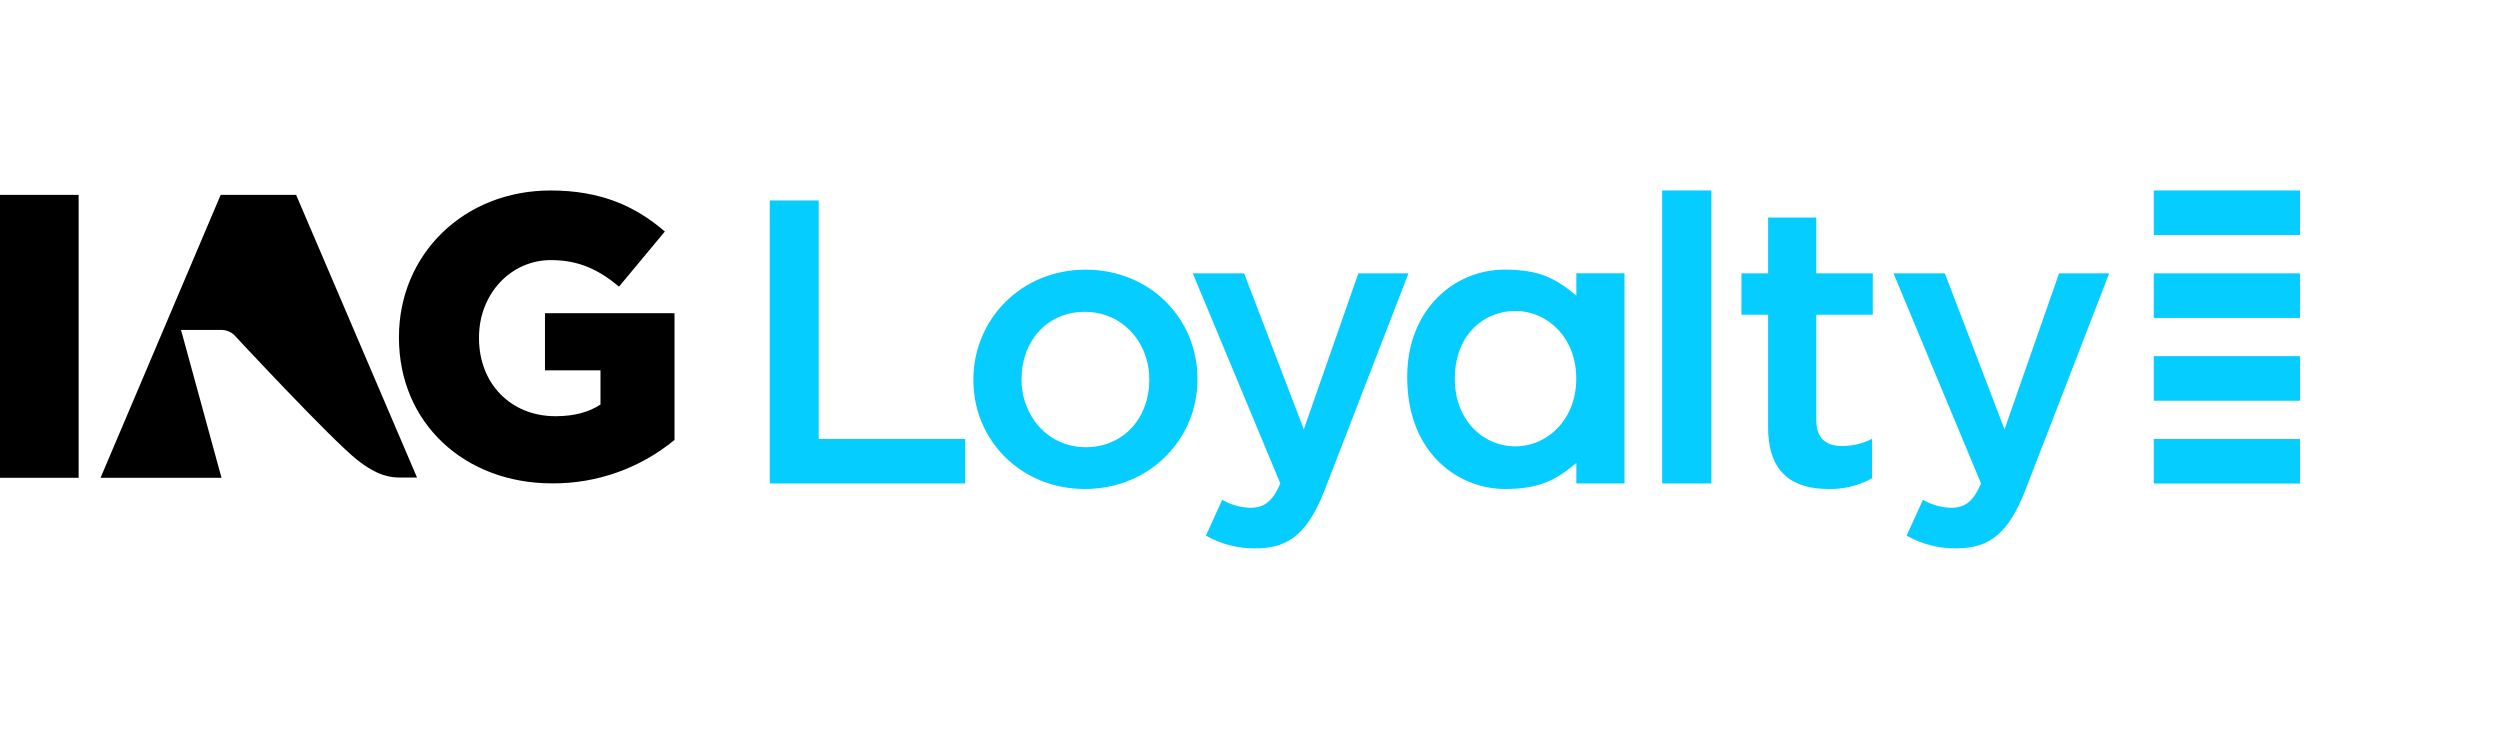
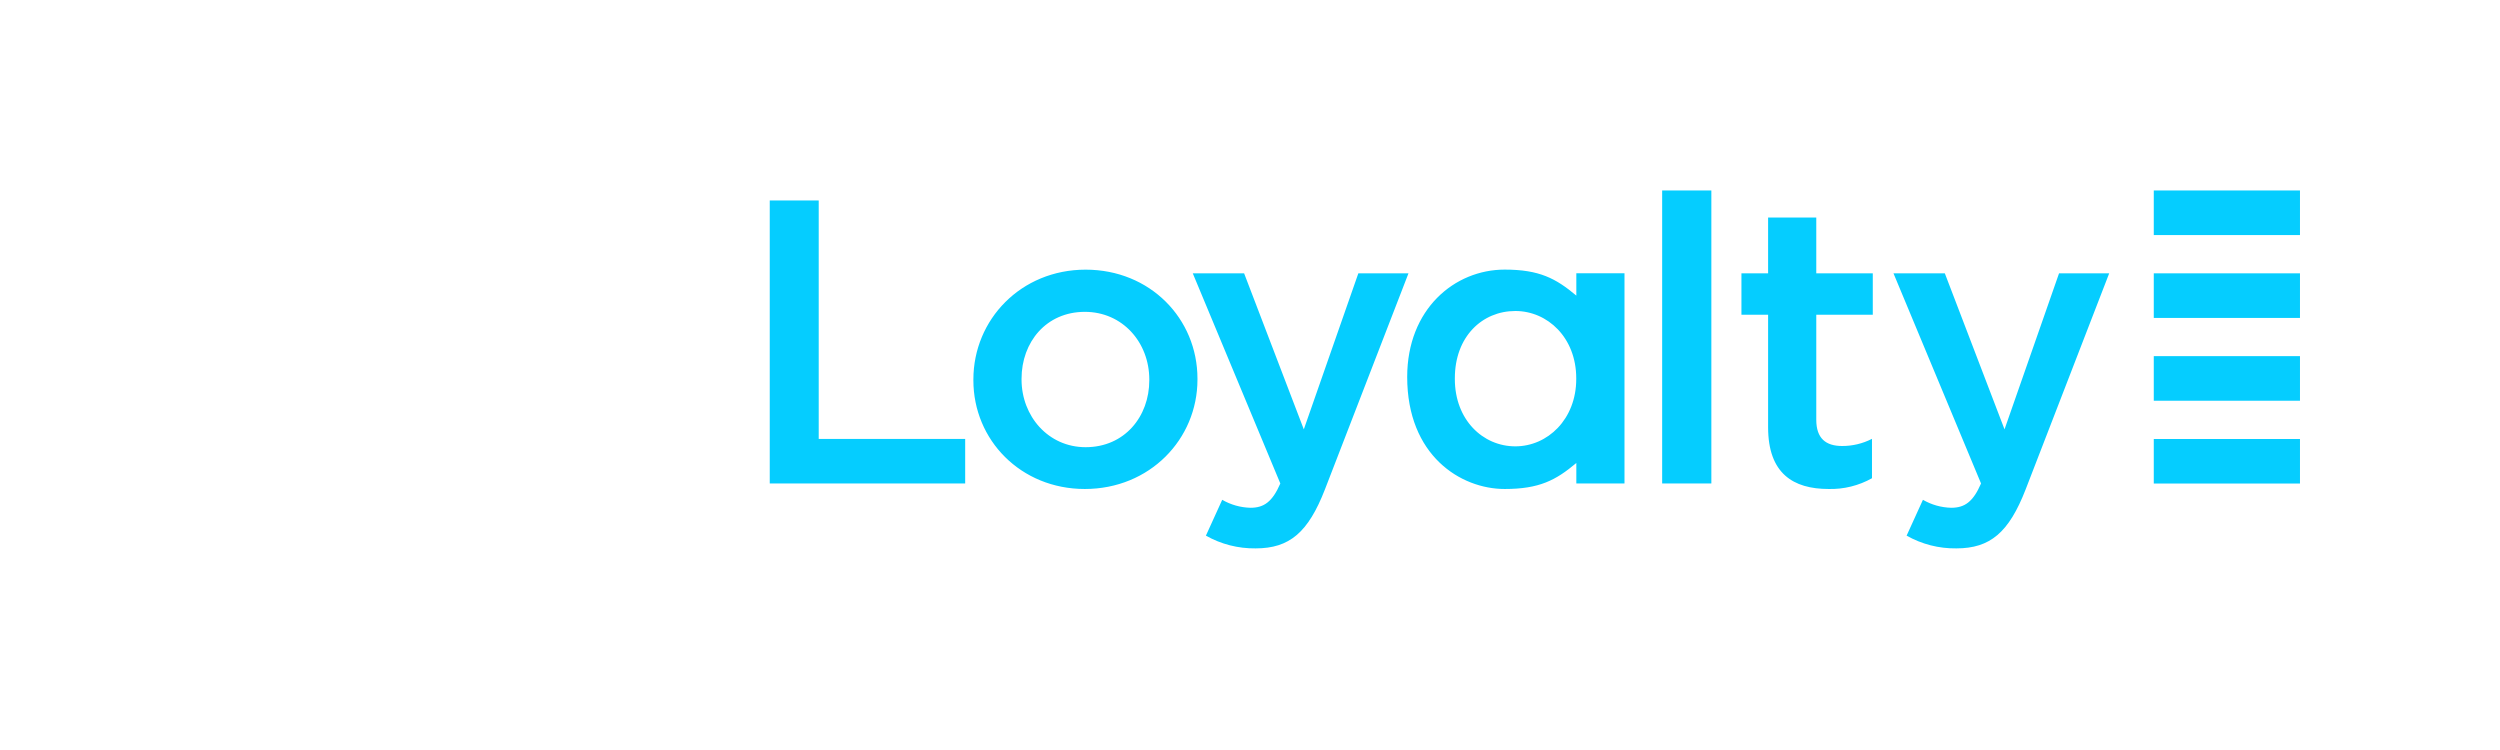
<svg xmlns="http://www.w3.org/2000/svg" width="210" height="63" viewBox="0 0 210 63" fill="none">
-   <path d="M0 16.369H6.605V40.138H0V16.369ZM33.512 28.37C33.512 35.535 39.02 40.604 46.386 40.604C50.132 40.628 53.768 39.337 56.659 36.955V26.309H45.778V31.108H50.441V33.981C49.461 34.622 48.245 34.961 46.657 34.961C42.906 34.961 40.236 32.223 40.236 28.404V28.337C40.236 24.72 42.873 21.848 46.286 21.848C48.617 21.848 50.306 22.659 51.996 24.077L55.847 19.448C53.347 17.285 50.407 16 46.251 16C38.918 16 33.512 21.408 33.512 28.302V28.37ZM24.874 16.369H18.537L8.445 40.138H18.607L15.243 27.849L15.187 27.714H18.573C18.981 27.708 19.375 27.861 19.673 28.14C19.673 28.14 27.808 36.895 29.996 38.624C31.756 40.016 32.835 40.115 33.666 40.115C34.213 40.115 35.031 40.113 35.031 40.113L24.874 16.369Z" fill="black" />
  <path d="M105.475 46.064C104.011 46.084 102.569 45.715 101.296 44.994L102.666 41.984C103.389 42.403 104.205 42.633 105.04 42.653C106.177 42.653 106.879 42.151 107.548 40.613L100.192 22.958H104.505L109.52 36.066L114.101 22.958H118.313L111.292 41.115C109.888 44.726 108.317 46.064 105.475 46.064ZM64.659 40.613H81.075V36.868H68.772V16.841H64.659V40.613ZM164.335 46.064C167.177 46.064 168.748 44.726 170.152 41.115L177.173 22.958H172.96L168.38 36.066L163.365 22.958H159.052L166.408 40.613C165.739 42.152 165.037 42.653 163.9 42.653C163.065 42.633 162.249 42.403 161.526 41.984L160.156 44.994C161.429 45.715 162.871 46.085 164.335 46.064ZM153.603 41.075C154.877 41.107 156.136 40.795 157.247 40.172V36.862C156.472 37.261 155.612 37.467 154.74 37.464C153.369 37.464 152.567 36.828 152.567 35.257V26.436H157.314V22.958H152.567V18.27H148.521V22.958H146.281V26.436H148.521V35.892C148.521 39.771 150.628 41.075 153.603 41.075ZM139.621 40.613H143.754V16H139.621V40.613ZM180.917 40.619H193.198V36.874H180.917V40.619ZM180.917 33.662H193.198V29.916H180.917V33.662ZM180.917 26.704H193.198V22.958H180.917V26.704ZM180.917 19.745H193.198V16H180.917V19.745ZM100.587 31.813V31.88C100.587 36.895 96.575 41.075 91.125 41.075C85.743 41.075 81.764 36.962 81.764 31.947V31.88C81.764 26.83 85.776 22.651 91.192 22.651C96.608 22.651 100.587 26.763 100.587 31.813ZM96.541 31.88C96.541 28.77 94.301 26.195 91.125 26.195C87.882 26.195 85.81 28.736 85.81 31.813V31.88C85.81 34.956 88.05 37.564 91.192 37.564C94.469 37.564 96.541 34.989 96.541 31.947V31.88ZM136.457 22.954V40.613H132.412V38.891C130.69 40.339 129.303 41.075 126.394 41.075C122.695 41.075 118.204 38.264 118.204 31.659C118.209 25.958 122.189 22.647 126.394 22.647C129.303 22.648 130.69 23.384 132.412 24.832V22.955H136.457V22.954ZM132.404 31.775C132.404 28.364 129.997 26.124 127.289 26.124C124.514 26.124 122.207 28.264 122.207 31.775V31.841C122.207 35.252 124.547 37.493 127.289 37.493C129.997 37.493 132.404 35.219 132.404 31.842V31.775Z" fill="#05CDFF" />
</svg>